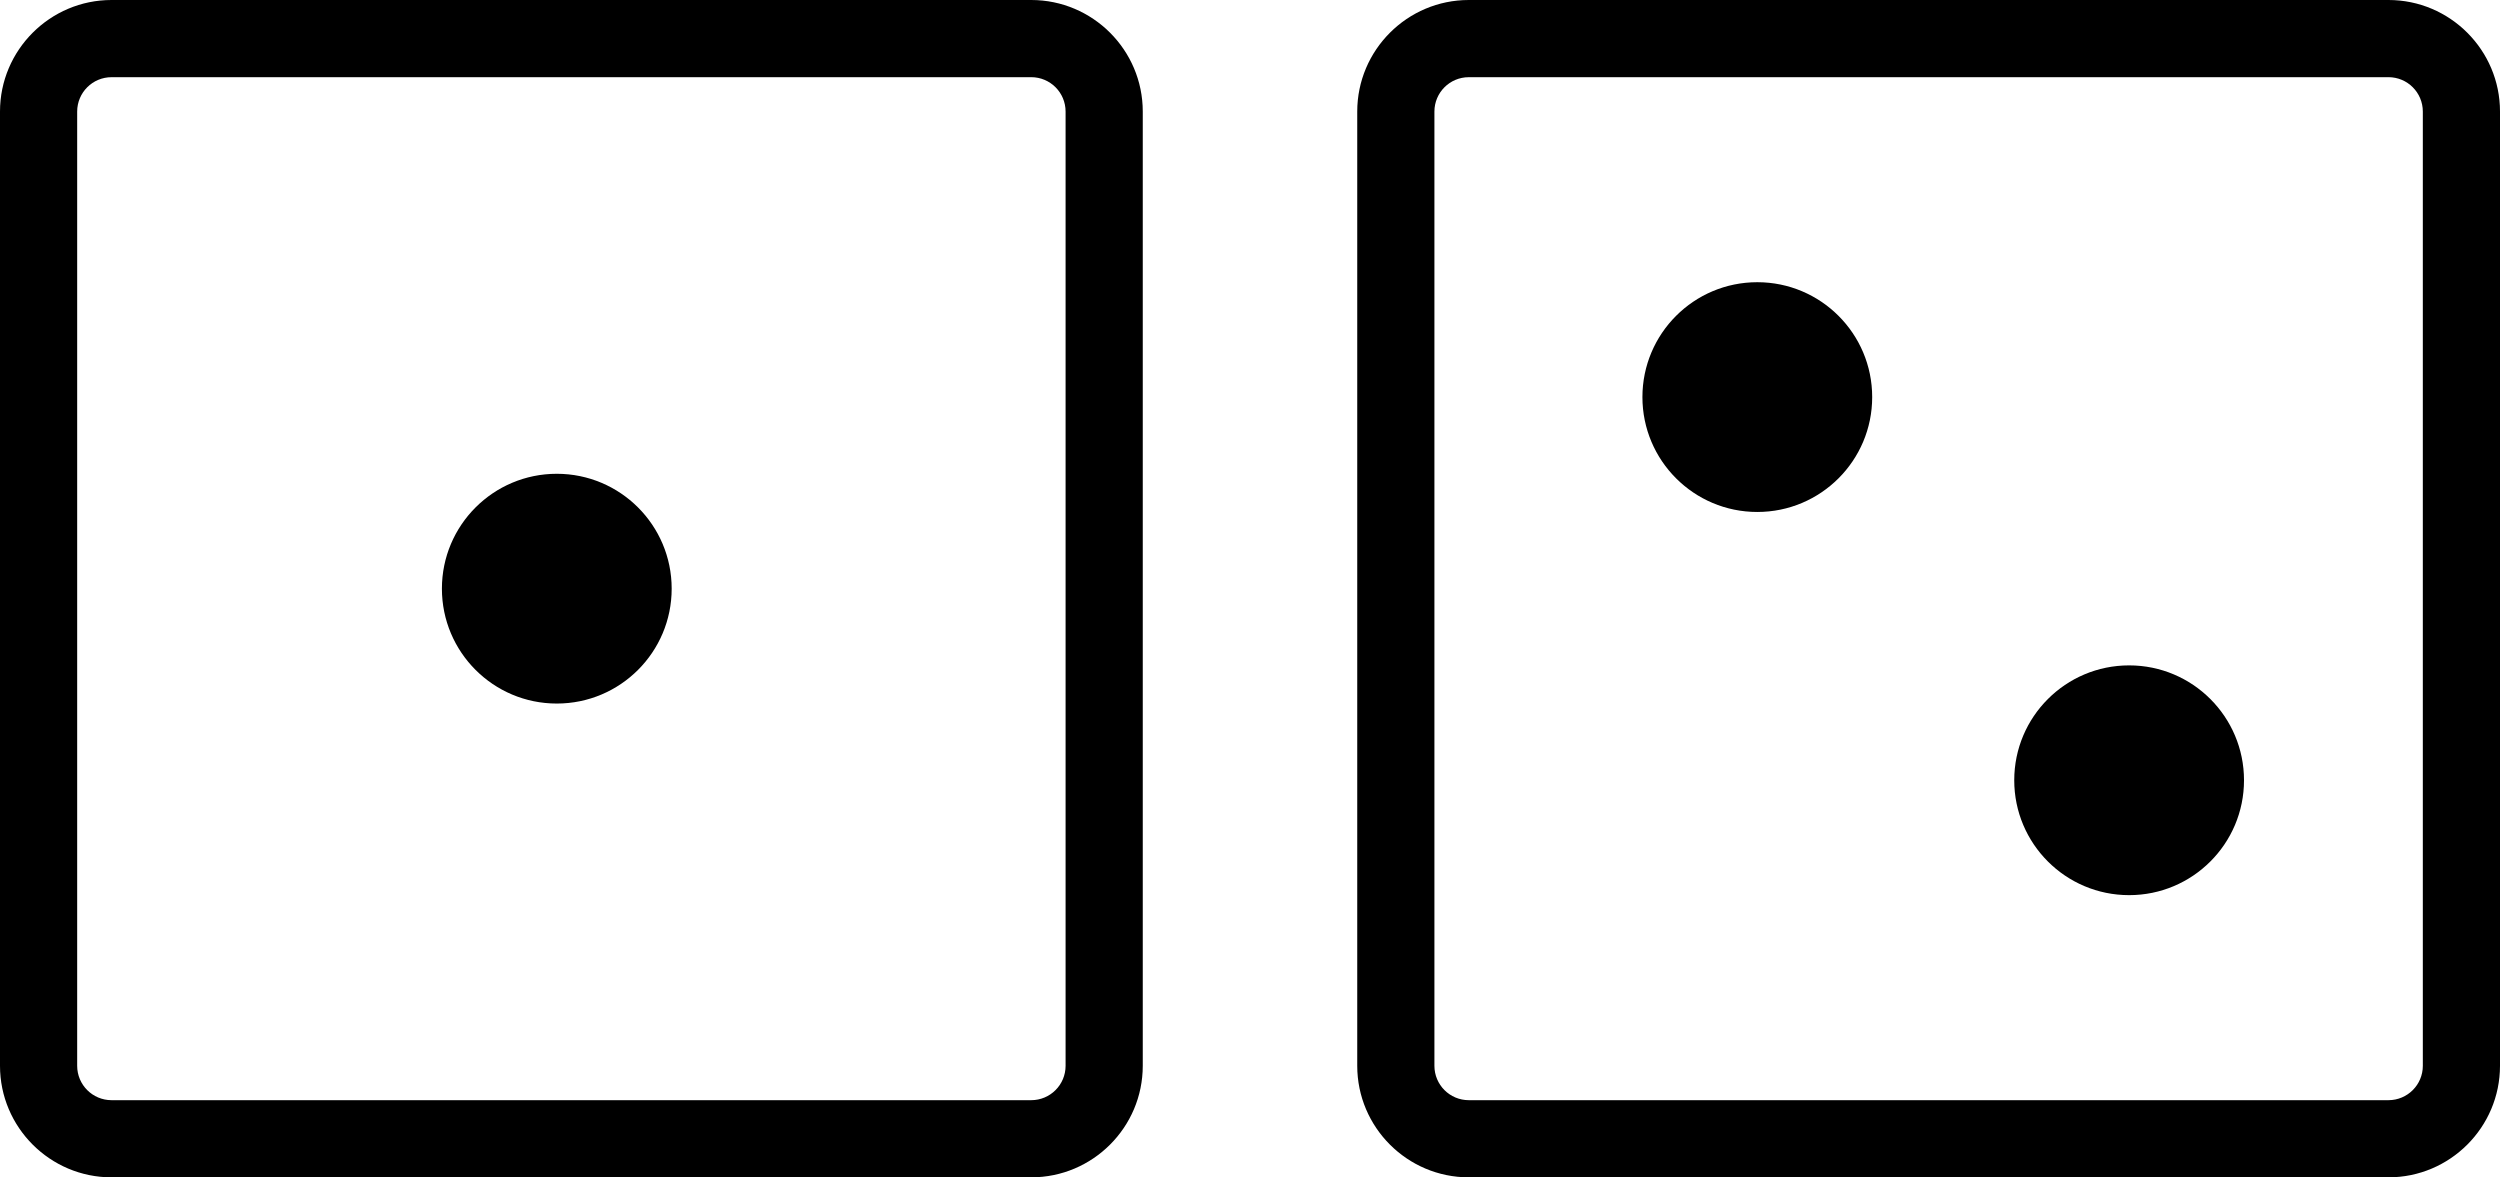
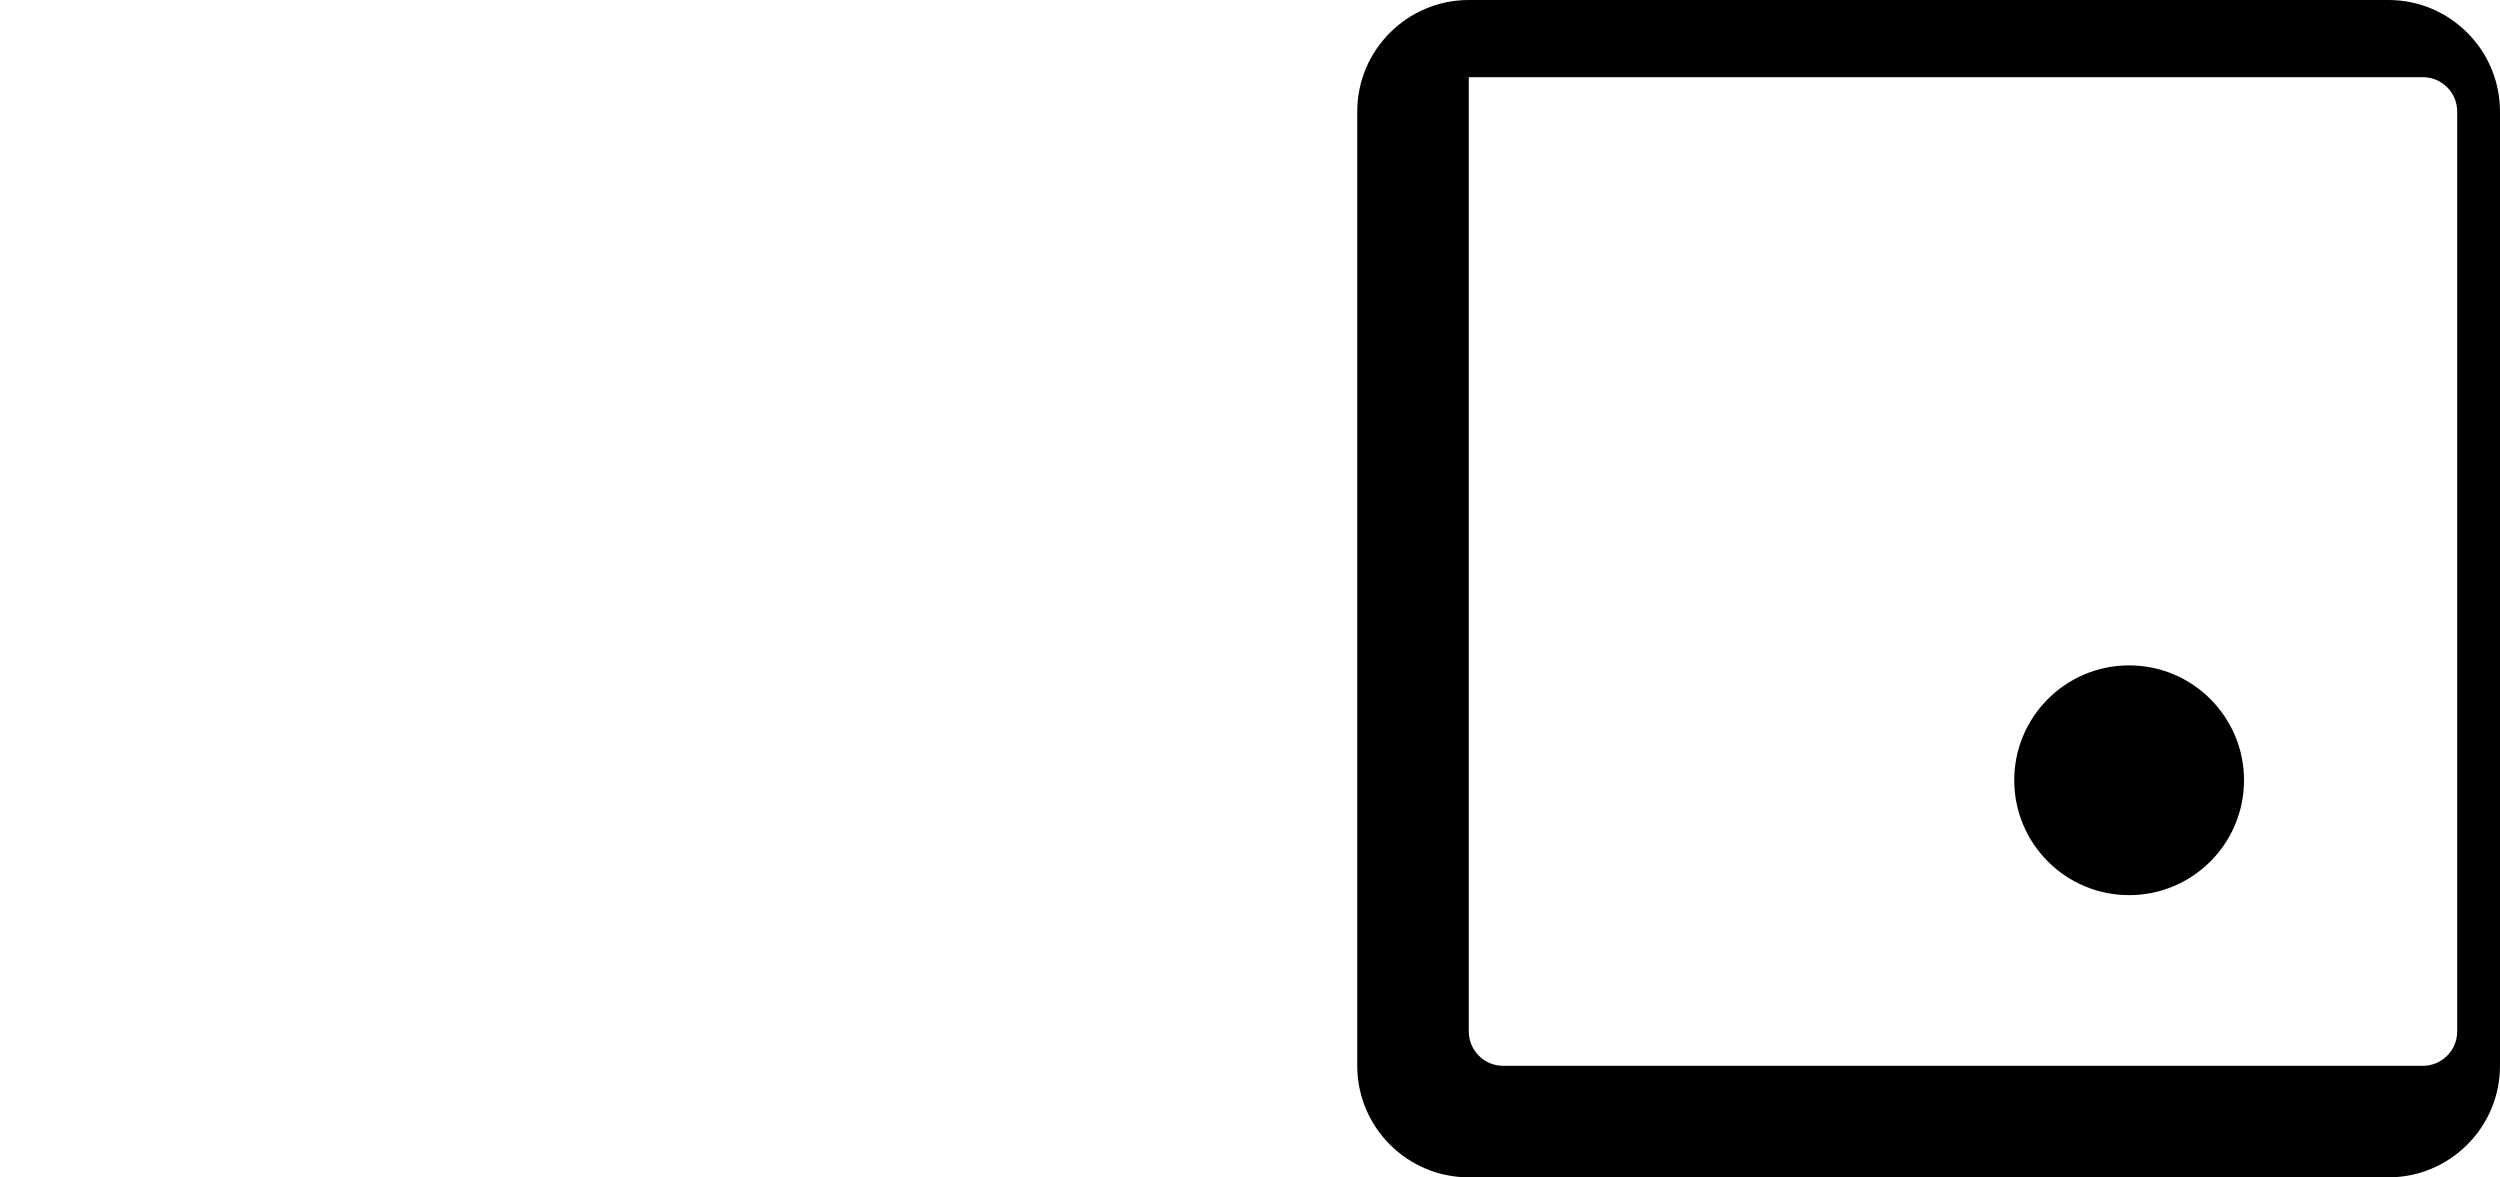
<svg xmlns="http://www.w3.org/2000/svg" version="1.1" id="a" x="0px" y="0px" width="162.035px" height="76.308px" viewBox="0 0 162.035 76.308" enable-background="new 0 0 162.035 76.308" xml:space="preserve">
  <g>
    <g>
      <circle cx="137.997" cy="50.572" r="7.446" />
    </g>
    <g>
-       <circle cx="113.898" cy="25.737" r="7.446" />
+       </g>
+     <g>
+       </g>
+     <g>
+       <path d="M154.805,76.308H95.198c-3.986,0-7.23-3.244-7.23-7.23V7.23c0-3.986,3.244-7.23,7.23-7.23h59.607    c3.986,0,7.23,3.244,7.23,7.23v61.848C162.035,73.064,158.791,76.308,154.805,76.308z M95.198,5.003    v61.848c0,1.231,0.997,2.228,2.228,2.228h59.607c1.231,0,2.228-0.997,2.228-2.228V7.23    c0-1.231-0.997-2.228-2.228-2.228H95.198z" />
    </g>
    <g>
-       <path d="M66.837,76.308H7.23c-3.986,0-7.23-3.244-7.23-7.23V7.23C0,3.244,3.244,0,7.23,0h59.607c3.986,0,7.23,3.244,7.23,7.23    v61.848C74.067,73.064,70.823,76.308,66.837,76.308z M7.23,5.003c-1.231,0-2.228,0.997-2.228,2.228v61.848    c0,1.231,0.997,2.228,2.228,2.228h59.607c1.231,0,2.228-0.997,2.228-2.228V7.23c0-1.231-0.997-2.228-2.228-2.228H7.23z" />
-     </g>
-     <g>
-       <path d="M154.805,76.308H95.198c-3.986,0-7.23-3.244-7.23-7.23V7.23c0-3.986,3.244-7.23,7.23-7.23h59.607    c3.986,0,7.23,3.244,7.23,7.23v61.848C162.035,73.064,158.791,76.308,154.805,76.308z M95.198,5.003    c-1.231,0-2.228,0.997-2.228,2.228v61.848c0,1.231,0.997,2.228,2.228,2.228h59.607c1.231,0,2.228-0.997,2.228-2.228V7.23    c0-1.231-0.997-2.228-2.228-2.228H95.198z" />
-     </g>
-     <g>
-       <circle cx="36.088" cy="38.154" r="7.446" />
-     </g>
+       </g>
  </g>
</svg>